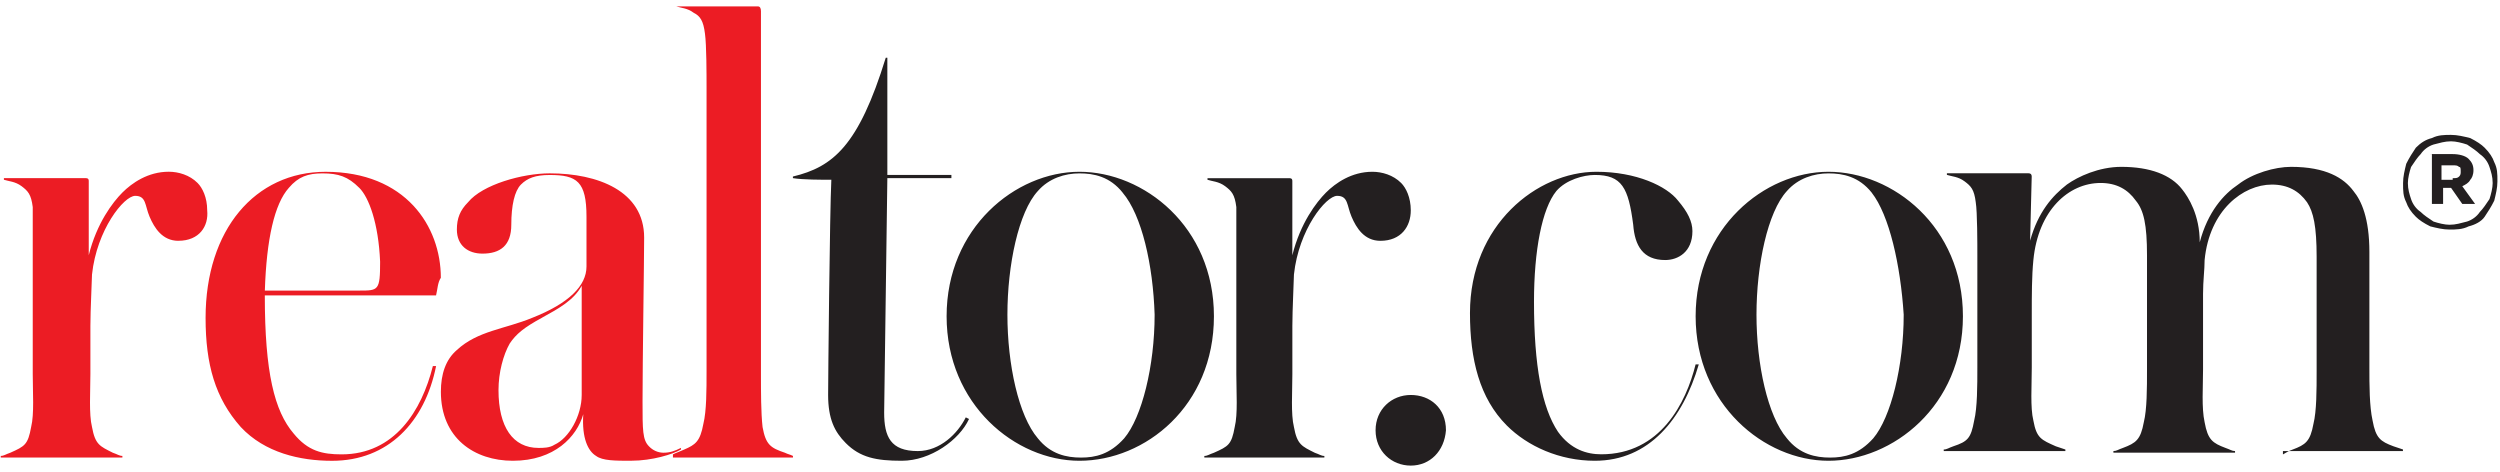
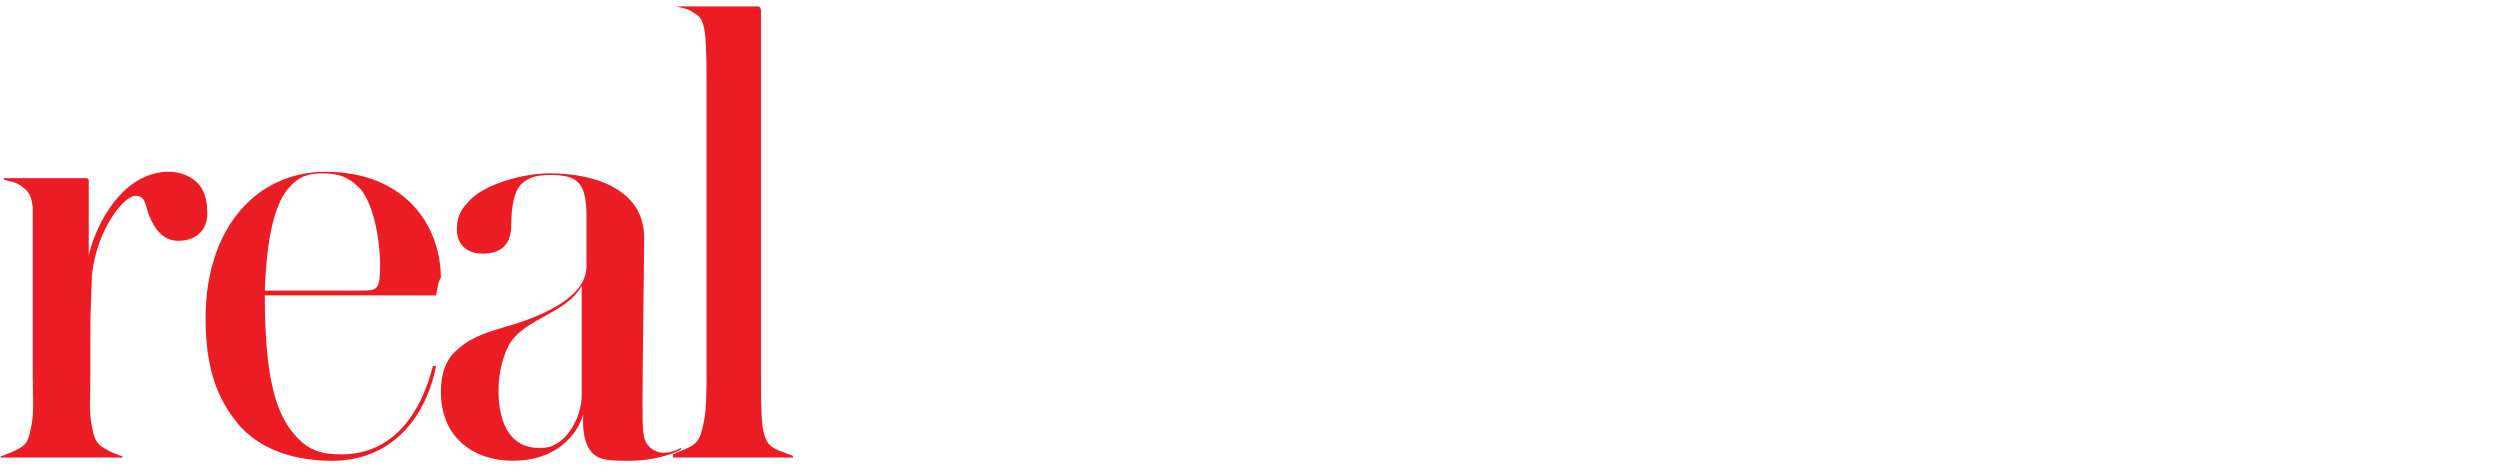
<svg xmlns="http://www.w3.org/2000/svg" width="196" height="37" viewBox="0 0 196 37" fill="none">
  <path d="M13.986 18.88C12.732 18.88 12.103 17.873 11.727 16.99C11.351 16.106 11.477 15.354 10.599 15.354C9.721 15.354 7.589 17.997 7.213 21.522C7.213 21.901 7.087 24.291 7.087 25.55V29.325C7.087 30.708 6.963 32.472 7.213 33.477C7.463 34.865 7.841 34.988 8.843 35.493C9.219 35.619 9.345 35.743 9.595 35.743V35.869H0.059L0.059 35.743C0.308 35.743 0.437 35.617 0.811 35.493C1.941 34.988 2.191 34.865 2.441 33.477C2.693 32.47 2.567 30.708 2.567 29.325L2.567 16.233C2.441 15.226 2.188 14.973 1.689 14.595C1.184 14.219 0.684 14.219 0.306 14.092V13.966H6.705C6.958 13.966 6.958 14.092 6.958 14.219V20.01C7.584 17.492 8.84 15.854 9.592 15.099C10.347 14.345 11.601 13.464 13.231 13.464C13.983 13.464 14.861 13.714 15.49 14.345C15.868 14.723 16.244 15.475 16.244 16.485C16.37 17.742 15.621 18.877 13.988 18.877L13.986 18.88ZM34.189 23.16L20.761 23.16C20.761 29.202 21.513 32.225 23.02 33.986C24.148 35.369 25.278 35.622 26.782 35.622C30.924 35.622 33.056 32.225 33.937 28.699H34.189C33.308 33.103 30.424 36.127 26.033 36.127C23.522 36.127 20.764 35.498 18.879 33.482C16.87 31.218 16.118 28.573 16.118 24.924C16.118 17.999 20.007 13.469 25.528 13.469C31.802 13.469 34.562 17.749 34.562 21.777C34.31 22.156 34.31 22.658 34.186 23.163L34.189 23.16ZM28.165 14.726C27.287 13.843 26.535 13.593 25.281 13.593C24.15 13.593 23.398 13.843 22.646 14.726C21.516 15.985 20.893 18.754 20.764 22.781H28.168C29.674 22.781 29.801 22.781 29.801 20.515C29.672 17.494 28.922 15.478 28.168 14.726H28.165ZM49.494 36.124C48.24 36.124 47.235 36.124 46.733 35.745C46.105 35.367 45.605 34.36 45.729 32.472C45.229 34.234 43.473 36.124 40.21 36.124C37.199 36.124 34.565 34.362 34.565 30.711C34.565 29.328 34.941 28.195 35.819 27.44C37.449 25.931 39.582 25.802 41.714 24.922C44.601 23.788 45.981 22.403 45.981 20.894V16.992C45.981 14.224 45.229 13.719 43.097 13.719C41.966 13.719 41.34 13.969 40.838 14.473C40.339 14.978 40.086 16.109 40.086 17.62C40.086 19.256 39.208 19.884 37.828 19.884C36.697 19.884 35.819 19.256 35.819 17.994C35.819 17.113 36.069 16.485 36.697 15.854C37.828 14.468 40.965 13.59 43.097 13.59C46.862 13.59 50.501 14.976 50.501 18.625C50.501 20.263 50.375 28.445 50.375 31.465C50.375 33.729 50.375 34.486 50.879 34.991C51.024 35.145 51.199 35.272 51.392 35.357C51.585 35.444 51.794 35.49 52.007 35.493C52.51 35.493 52.886 35.367 53.388 35.114V35.241C52.757 35.617 51.127 36.121 49.494 36.121V36.124ZM42.471 24.922C41.088 25.676 40.462 26.181 39.96 26.935C39.458 27.816 39.082 29.199 39.082 30.587C39.082 33.482 40.21 35.117 42.219 35.117C42.595 35.117 43.097 35.117 43.47 34.867C44.601 34.362 45.605 32.601 45.605 30.966V22.405C44.977 23.536 43.849 24.164 42.468 24.922H42.471ZM52.757 35.622C53.009 35.496 53.385 35.369 53.638 35.246C54.516 34.867 54.892 34.617 55.144 33.229C55.394 32.222 55.394 30.587 55.394 29.075V6.794C55.394 5.913 55.394 3.523 55.27 2.643C55.147 1.636 54.894 1.255 54.389 1.005C53.89 0.626 53.388 0.626 53.012 0.5L59.409 0.5C59.575 0.5 59.659 0.626 59.659 0.879V29.328C59.659 30.711 59.658 32.349 59.785 33.479C60.035 34.867 60.413 35.117 61.541 35.496C61.794 35.622 61.92 35.622 62.169 35.745V35.872H52.759V35.619H52.762L52.757 35.622Z" fill="#EC1C24" />
-   <path d="M75.97 32.851C75.218 34.489 72.957 36.124 70.699 36.124C68.69 36.124 67.436 35.872 66.308 34.736C65.43 33.855 64.925 32.846 64.925 30.961C64.925 29.954 65.051 16.611 65.177 14.093C64.425 14.093 62.919 14.093 62.164 13.966V13.84C65.301 13.086 67.309 11.448 69.444 4.525H69.568V13.714H74.59V13.964H69.568L69.318 32.344C69.318 34.234 69.82 35.364 71.953 35.364C73.709 35.364 75.089 33.982 75.718 32.722L75.97 32.848V32.851ZM84.631 36.124C79.612 36.124 74.214 31.718 74.214 24.793C74.214 17.868 79.612 13.467 84.631 13.467C89.65 13.467 95.172 17.747 95.172 24.793C95.172 31.839 89.774 36.124 84.631 36.124ZM88.017 15.102C87.013 13.843 85.759 13.593 84.628 13.593C83.498 13.593 82.244 13.969 81.365 14.979C79.859 16.616 78.981 20.768 78.981 24.672C78.981 28.576 79.859 32.601 81.365 34.363C82.37 35.622 83.624 35.874 84.752 35.874C85.88 35.874 87.01 35.622 88.138 34.363C89.521 32.727 90.523 28.7 90.523 24.672C90.4 20.768 89.519 16.869 88.015 15.105L88.017 15.102ZM108.218 18.88C106.966 18.88 106.335 17.873 105.962 16.99C105.583 16.106 105.712 15.354 104.831 15.354C103.951 15.354 101.821 17.997 101.445 21.522C101.445 21.901 101.321 24.291 101.321 25.55V29.328C101.321 30.711 101.195 32.475 101.445 33.479C101.697 34.867 102.073 34.991 103.078 35.496C103.456 35.622 103.577 35.746 103.83 35.746V35.872H94.42V35.746C94.669 35.746 94.798 35.62 95.172 35.496C96.302 34.991 96.552 34.867 96.802 33.479C97.054 32.472 96.928 30.711 96.928 29.328V16.235C96.802 15.228 96.549 14.976 96.05 14.597C95.545 14.221 95.045 14.221 94.667 14.095V13.969H101.066C101.319 13.969 101.319 14.095 101.319 14.221V20.013C101.945 17.494 103.201 15.857 103.953 15.102C104.708 14.348 105.962 13.467 107.595 13.467C108.347 13.467 109.225 13.717 109.853 14.348C110.229 14.726 110.605 15.478 110.605 16.488C110.61 17.744 109.856 18.88 108.223 18.88H108.218ZM110.605 36.503C109.099 36.503 107.845 35.37 107.845 33.734C107.845 32.099 109.099 30.966 110.605 30.966C112.112 30.966 113.363 31.973 113.363 33.734C113.237 35.37 112.112 36.503 110.605 36.503ZM125.032 36.124C122.274 36.124 119.763 34.991 118.13 33.356C115.998 31.216 115.246 28.192 115.246 24.543C115.246 17.621 120.515 13.467 125.158 13.467C128.295 13.467 130.677 14.597 131.558 15.73C132.31 16.614 132.686 17.366 132.686 18.123C132.686 19.758 131.558 20.387 130.553 20.387C128.797 20.387 128.169 19.253 128.043 17.618C127.667 14.723 127.164 13.717 125.032 13.717C124.154 13.717 122.774 14.095 122.019 14.976C120.891 16.361 120.265 19.635 120.265 23.66C120.265 28.697 120.891 31.968 122.148 33.855C123.15 35.243 124.406 35.617 125.534 35.617C130.177 35.617 132.186 31.589 132.936 28.568H133.185C131.931 32.848 129.297 36.124 125.029 36.124H125.032ZM143.355 36.124C138.333 36.124 132.938 31.718 132.938 24.793C132.938 17.868 138.333 13.467 143.355 13.467C148.377 13.467 153.893 17.747 153.893 24.793C153.893 31.839 148.372 36.124 143.355 36.124ZM146.742 15.102C145.737 13.843 144.483 13.593 143.355 13.593C142.227 13.593 140.971 13.969 140.092 14.979C138.586 16.616 137.708 20.768 137.708 24.672C137.708 28.576 138.586 32.601 140.092 34.363C141.094 35.622 142.351 35.874 143.479 35.874C144.607 35.874 145.737 35.622 146.865 34.363C148.246 32.727 149.25 28.7 149.25 24.672C149 20.768 148.122 16.869 146.742 15.105V15.102ZM178.99 35.622C179.239 35.496 179.368 35.37 179.742 35.246C180.746 34.867 181.122 34.618 181.374 33.23C181.624 32.223 181.624 30.587 181.624 29.076V20.137C181.624 17.744 181.374 16.614 180.872 15.857C180.246 14.976 179.366 14.471 178.114 14.471C175.855 14.471 173.218 16.485 172.842 20.387C172.842 21.141 172.719 22.022 172.719 23.031V28.947C172.719 30.332 172.593 31.968 172.842 33.101C173.092 34.486 173.471 34.736 174.473 35.115C174.851 35.241 174.975 35.364 175.227 35.364V35.491H165.691V35.364C165.941 35.364 166.067 35.241 166.443 35.115C167.447 34.736 167.823 34.486 168.075 33.101C168.325 32.094 168.325 30.456 168.325 28.947V20.011C168.325 17.618 168.075 16.485 167.447 15.73C166.821 14.85 165.941 14.345 164.689 14.345C162.178 14.345 159.793 16.485 159.417 20.387C159.291 21.646 159.291 23.155 159.291 24.667V28.818C159.291 30.206 159.165 31.965 159.417 32.975C159.667 34.36 160.046 34.484 161.174 34.989L161.926 35.241V35.364L152.389 35.364V35.241C152.639 35.241 152.768 35.115 153.141 34.989C154.272 34.612 154.522 34.36 154.774 32.975C155.024 31.968 155.024 30.206 155.024 28.818V20.008C155.024 19.125 155.024 16.611 154.898 15.851C154.774 14.845 154.522 14.592 154.02 14.216C153.517 13.838 153.015 13.838 152.637 13.711V13.585H159.036C159.203 13.585 159.286 13.668 159.286 13.835L159.16 18.872C159.788 16.609 160.916 15.347 162.047 14.466C162.925 13.838 164.555 13.081 166.311 13.081C168.57 13.081 170.203 13.709 171.078 14.842C171.58 15.47 172.459 16.858 172.459 18.998C173.087 16.606 174.341 15.22 175.472 14.466C176.6 13.585 178.356 13.081 179.613 13.081C182.371 13.081 183.754 13.961 184.506 14.971C185.132 15.725 185.76 17.111 185.76 19.753V28.816C185.76 30.204 185.76 31.839 186.01 32.972C186.26 34.358 186.638 34.61 187.64 34.986L188.392 35.238V35.362H178.982V35.622H178.992H178.99ZM192.039 17.997C191.536 17.997 191.034 17.873 190.532 17.747C190.03 17.497 189.651 17.245 189.401 16.992C189.023 16.616 188.776 16.238 188.649 15.859C188.4 15.357 188.4 14.979 188.4 14.35C188.4 13.845 188.526 13.343 188.649 12.841C188.899 12.336 189.149 11.96 189.401 11.582C189.777 11.203 190.153 10.953 190.656 10.825C191.155 10.575 191.657 10.575 192.16 10.575C192.662 10.575 193.164 10.701 193.666 10.825C194.168 11.077 194.547 11.329 194.797 11.582C195.175 11.96 195.422 12.336 195.549 12.712C195.798 13.217 195.798 13.595 195.798 14.224C195.798 14.729 195.672 15.231 195.549 15.733C195.299 16.238 195.046 16.616 194.797 16.992C194.547 17.368 194.045 17.621 193.543 17.747C193.04 17.997 192.541 17.997 192.039 17.997ZM192.039 17.621C192.541 17.621 192.917 17.494 193.419 17.368C193.795 17.245 194.171 16.992 194.421 16.616C194.671 16.364 194.923 15.988 195.175 15.609C195.299 15.231 195.425 14.729 195.425 14.35C195.425 13.845 195.299 13.469 195.175 13.091C195.041 12.681 194.776 12.326 194.421 12.084C194.171 11.834 193.795 11.582 193.419 11.332C193.04 11.206 192.541 11.079 192.165 11.079C191.663 11.079 191.287 11.206 190.784 11.332C190.375 11.466 190.022 11.728 189.78 12.084C189.53 12.336 189.28 12.712 189.028 13.091C188.902 13.469 188.778 13.972 188.778 14.35C188.778 14.852 188.904 15.231 189.028 15.609C189.152 15.988 189.407 16.364 189.78 16.616C190.03 16.866 190.406 17.119 190.784 17.368C191.158 17.494 191.66 17.621 192.039 17.621ZM190.535 12.081H192.288C192.791 12.081 193.293 12.207 193.543 12.46C193.792 12.712 193.919 12.965 193.919 13.341C193.919 13.717 193.792 13.969 193.669 14.098C193.543 14.348 193.293 14.474 193.043 14.6L194.047 15.988H193.043L192.165 14.729H191.539V15.988H190.661V12.084H190.535V12.081ZM192.291 13.969C192.541 13.969 192.667 13.969 192.793 13.843C192.919 13.717 192.919 13.593 192.919 13.467C192.919 13.217 192.919 13.088 192.793 13.088C192.667 12.962 192.543 12.962 192.291 12.962H191.413V14.095H192.291V13.969Z" fill="#231F20" />
</svg>